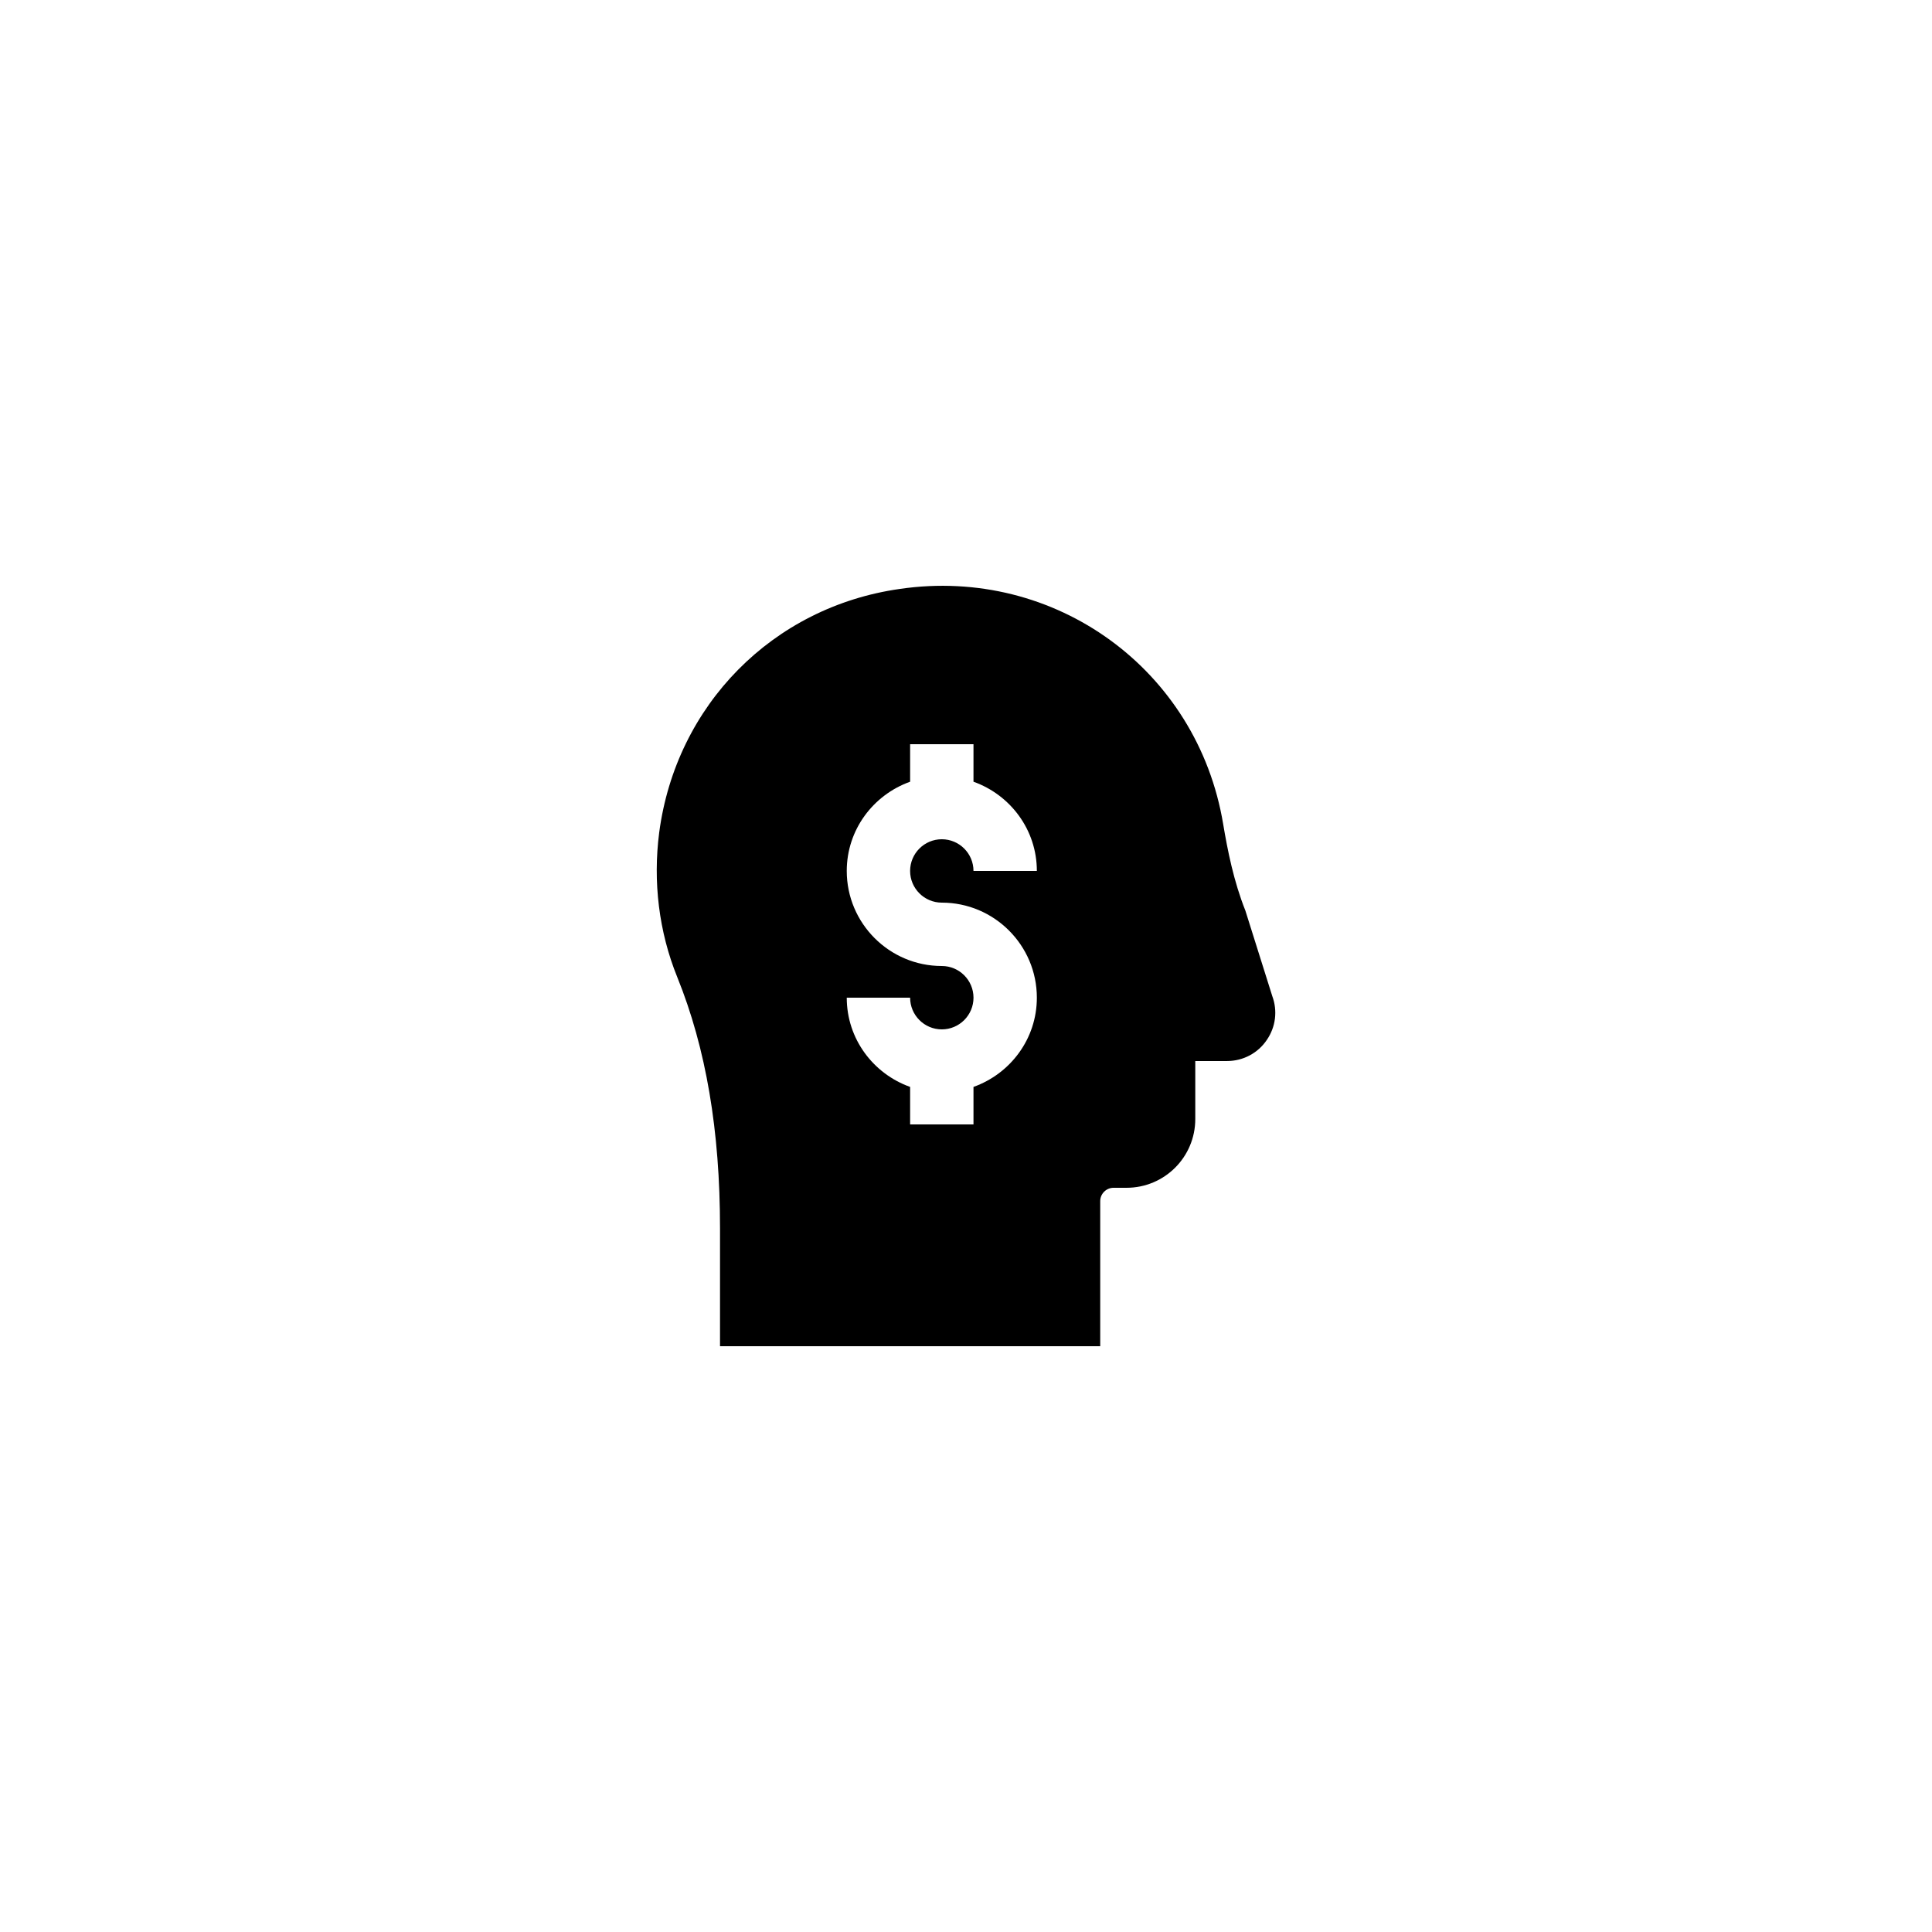
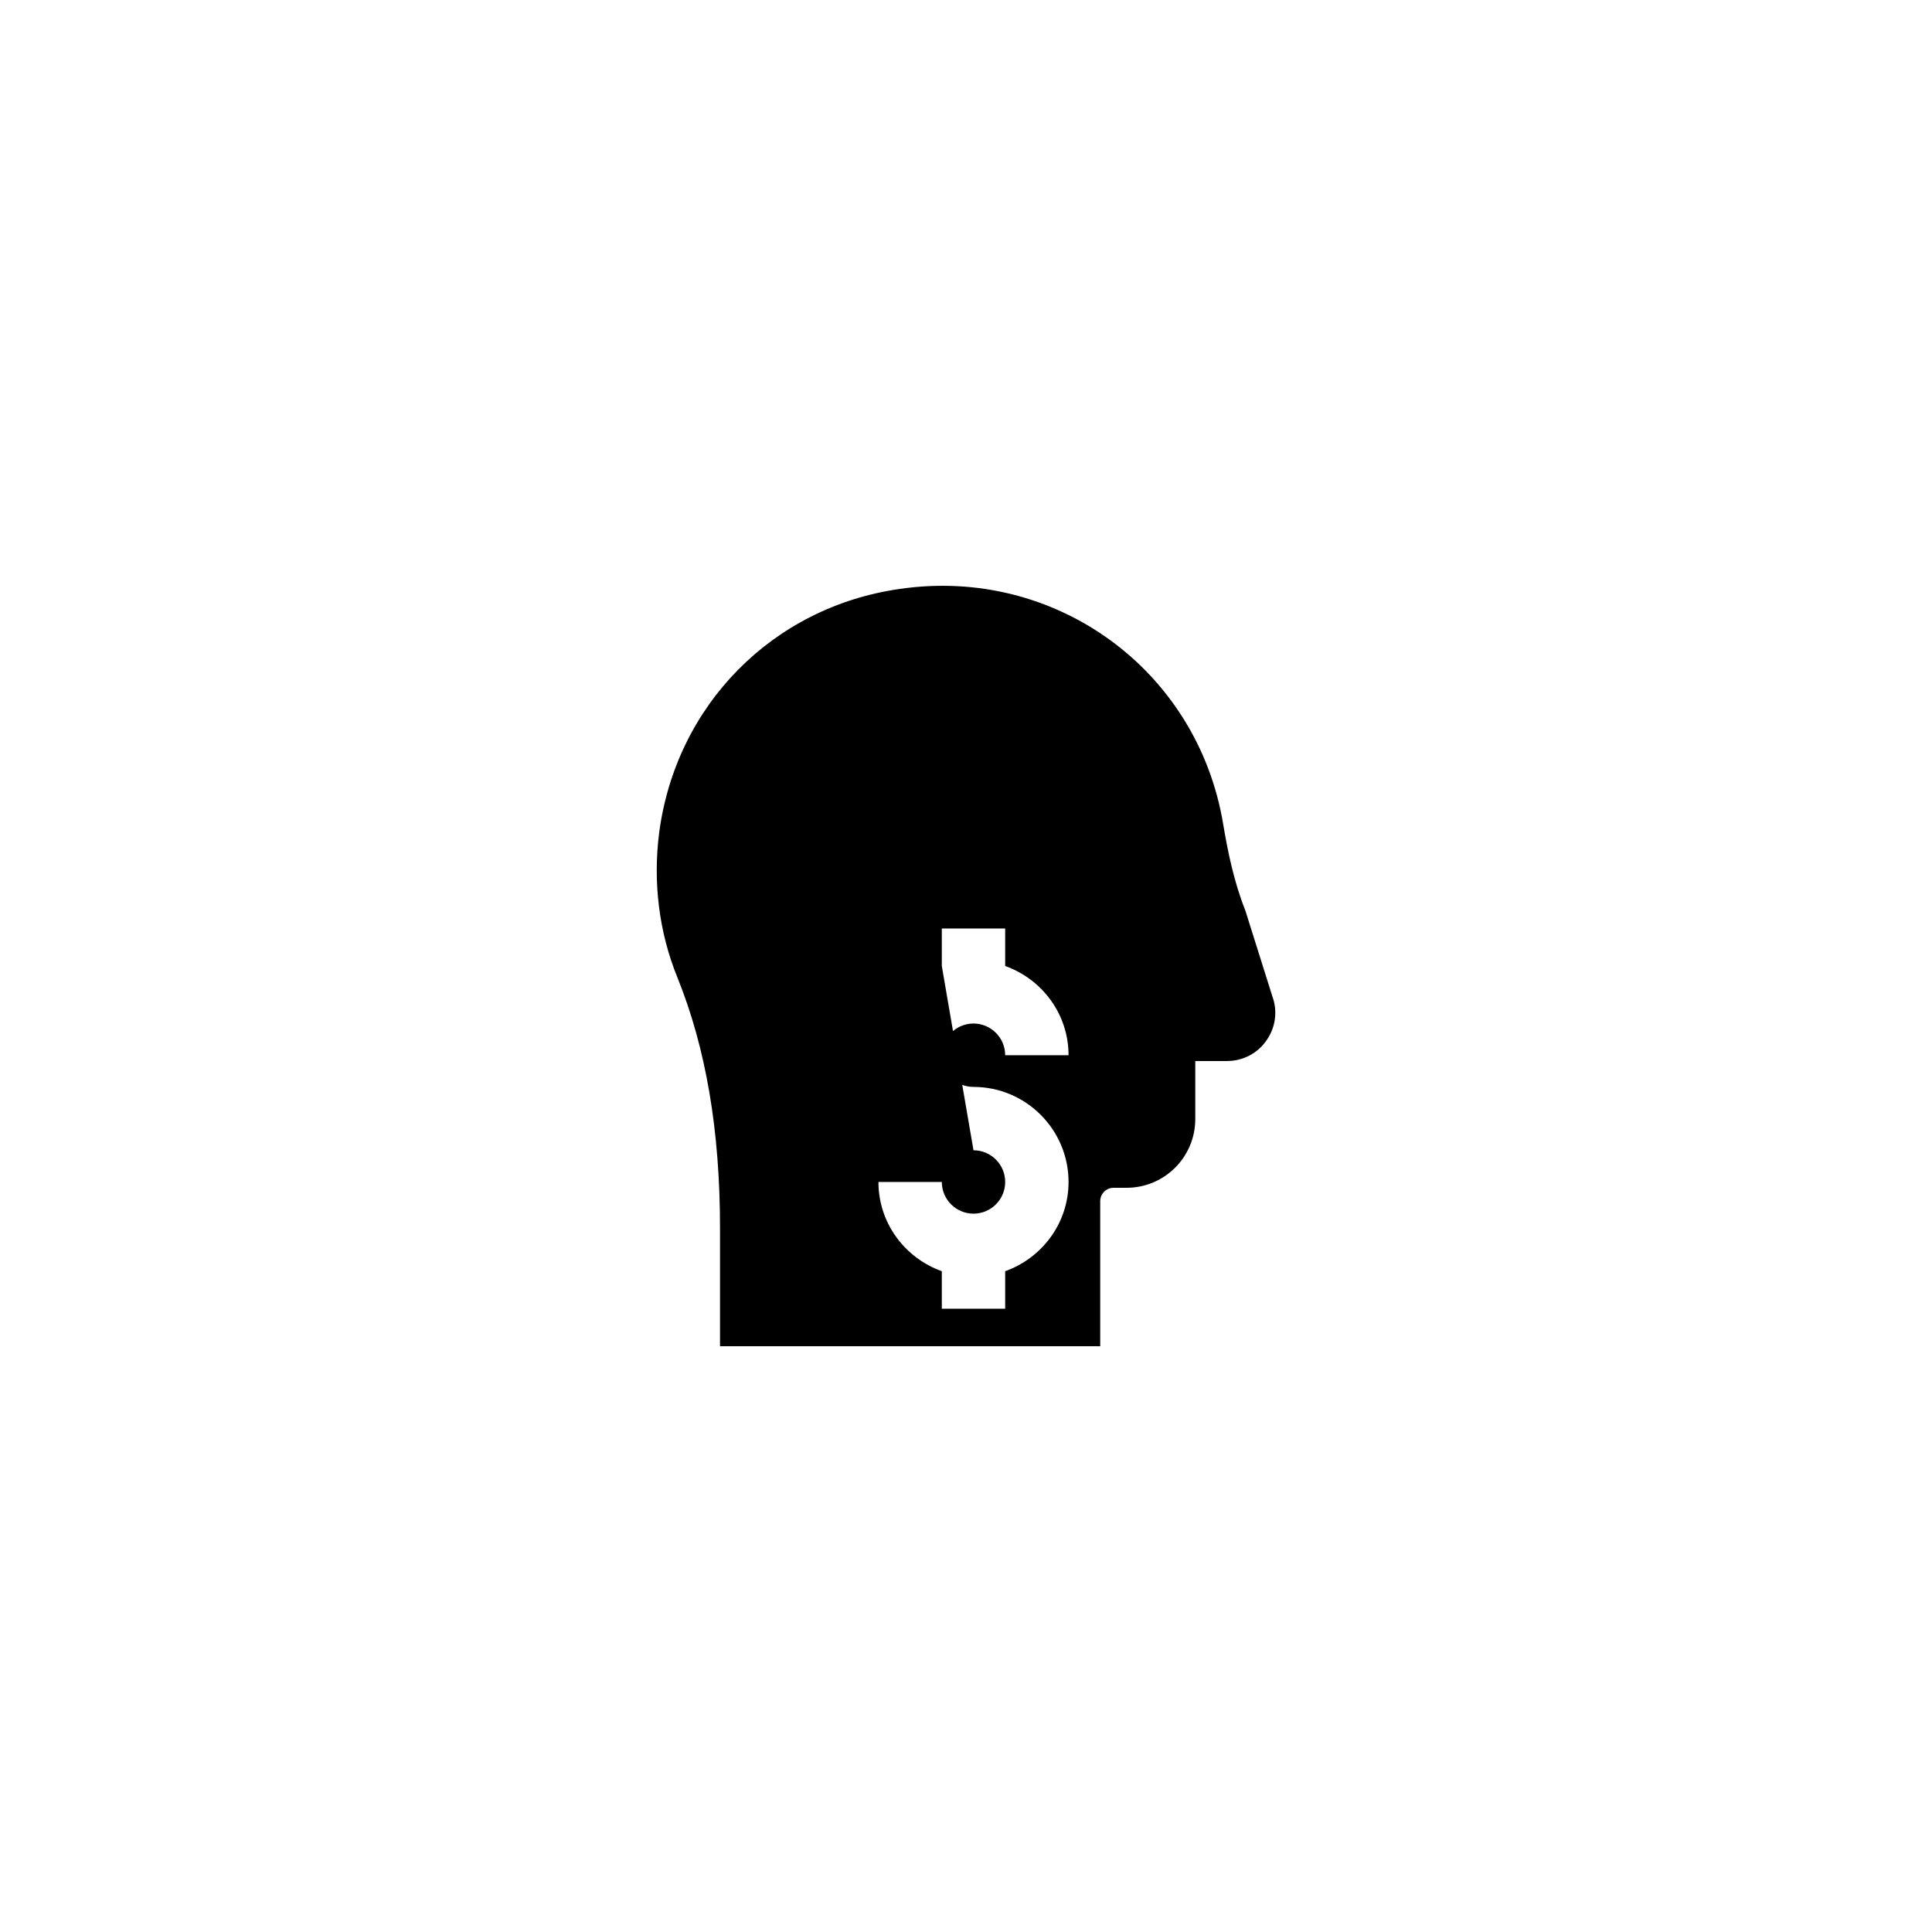
<svg xmlns="http://www.w3.org/2000/svg" fill="#000000" width="800px" height="800px" version="1.1" viewBox="144 144 512 512">
-   <path d="m435.57 500.76v-38.457c0-1.93 1.594-3.527 3.527-3.527h3.441c10.078 0 18.223-8.145 18.223-18.223v-15.367h8.398c4.281 0 8.23-2.098 10.582-5.625 2.352-3.441 2.856-7.727 1.426-11.586l-7.137-22.672c-3.106-7.809-4.703-15.953-5.879-22.922-6.801-40.891-44.504-68.352-85.73-62.305-33.672 4.785-59.281 30.816-63.73 64.57-1.68 13.016-0.086 26.281 4.785 38.289 7.641 18.895 11.336 40.727 11.336 66.586v31.238zm-41.98-100.76c-13.891 0-25.191-11.301-25.191-25.191 0-10.934 7.039-20.164 16.793-23.645v-9.945h16.793v9.945c9.754 3.477 16.793 12.711 16.793 23.645h-16.793c0-4.633-3.766-8.398-8.398-8.398-4.633 0-8.398 3.766-8.398 8.398 0 4.633 3.766 8.398 8.398 8.398 13.891 0 25.191 11.301 25.191 25.191 0 10.934-7.039 20.164-16.793 23.645v9.945h-16.793v-9.945c-9.754-3.477-16.793-12.711-16.793-23.645h16.793c0 4.633 3.766 8.398 8.398 8.398 4.633 0 8.398-3.766 8.398-8.398-0.004-4.637-3.766-8.398-8.398-8.398z" />
+   <path d="m435.57 500.76v-38.457c0-1.93 1.594-3.527 3.527-3.527h3.441c10.078 0 18.223-8.145 18.223-18.223v-15.367h8.398c4.281 0 8.23-2.098 10.582-5.625 2.352-3.441 2.856-7.727 1.426-11.586l-7.137-22.672c-3.106-7.809-4.703-15.953-5.879-22.922-6.801-40.891-44.504-68.352-85.73-62.305-33.672 4.785-59.281 30.816-63.73 64.57-1.68 13.016-0.086 26.281 4.785 38.289 7.641 18.895 11.336 40.727 11.336 66.586v31.238zm-41.98-100.76v-9.945h16.793v9.945c9.754 3.477 16.793 12.711 16.793 23.645h-16.793c0-4.633-3.766-8.398-8.398-8.398-4.633 0-8.398 3.766-8.398 8.398 0 4.633 3.766 8.398 8.398 8.398 13.891 0 25.191 11.301 25.191 25.191 0 10.934-7.039 20.164-16.793 23.645v9.945h-16.793v-9.945c-9.754-3.477-16.793-12.711-16.793-23.645h16.793c0 4.633 3.766 8.398 8.398 8.398 4.633 0 8.398-3.766 8.398-8.398-0.004-4.637-3.766-8.398-8.398-8.398z" />
</svg>